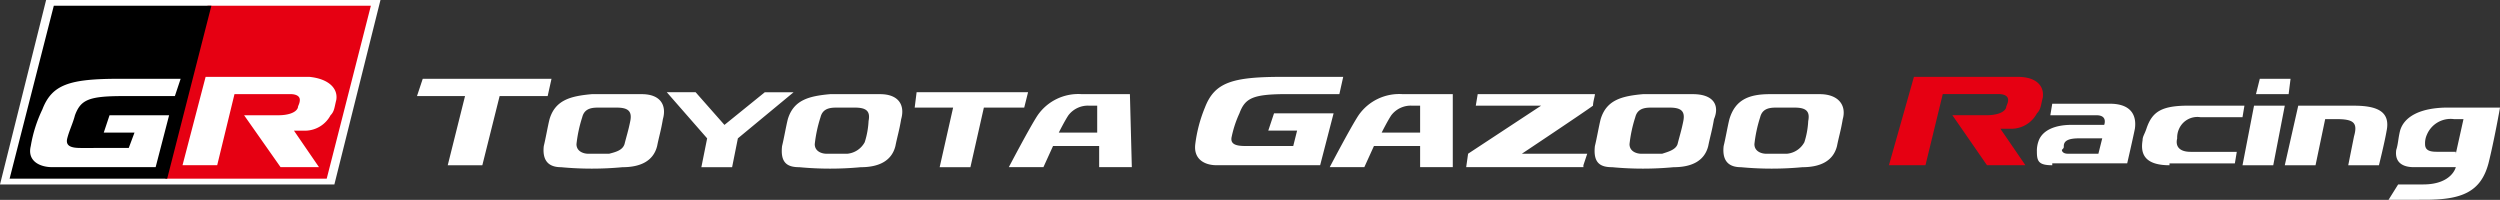
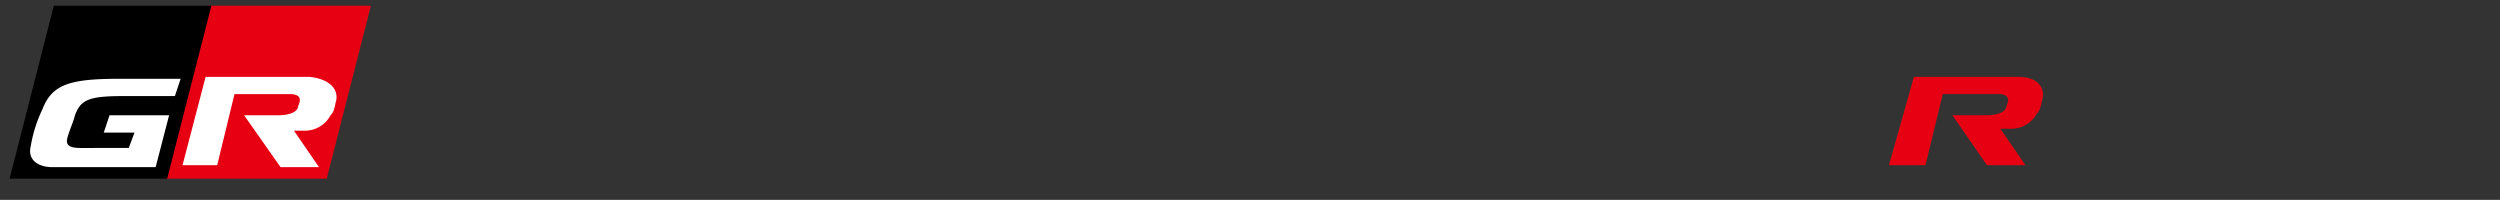
<svg xmlns="http://www.w3.org/2000/svg" width="240" height="19.185">
  <rect width="100%" height="100%" fill="#333333" stroke="none" />
-   <path data-name="パス 8" d="M139.462 9.039h-4.8a4.746 4.746 0 0 0-4.239 2.024c-.738 1.107-2.767 4.981-2.767 4.981h3.321l.922-2.029h4.432v2.029h3.136V9.039m-6.826 3.689s.553-1.107.922-1.66a2.35 2.35 0 0 1 2.029-.922h.739v2.582Zm-24.17-3.689h-4.612a4.746 4.746 0 0 0-4.243 2.024c-.738 1.107-2.767 4.981-2.767 4.981h3.321l.922-2.029h4.427v2.029h3.136l-.184-7.01Zm-6.826 3.689s.553-1.107.922-1.66a2.35 2.35 0 0 1 2.029-.922h.735v2.582Zm50.361 3.135.369-1.107h-6.272s6.088-4.058 6.826-4.612c0-.369.184-.922.184-1.107H141.86l-.184 1.107h6.272l-7.01 4.612-.184 1.291h11.253Zm10.515-6.824h-4.8c-2.029.184-3.5.553-4.058 2.4-.184.738-.369 1.845-.553 2.583-.184 1.66.553 2.029 1.66 2.029a31.535 31.535 0 0 0 5.9 0c1.66 0 2.952-.553 3.32-2.029.184-.922.369-1.476.553-2.583.553-1.291 0-2.4-2.029-2.4m-2.952 5.719h-2.021c-.369 0-1.107-.184-1.107-.922a12.924 12.924 0 0 1 .553-2.583c.184-.738.738-.922 1.476-.922h1.845c1.107 0 1.476.369 1.291 1.291s-.369 1.476-.553 2.214c-.184.553-.922.738-1.476.922M84.489 9.039h-4.8c-2.029.184-3.5.553-4.058 2.4-.184.738-.369 1.845-.553 2.583-.184 1.66.553 2.029 1.66 2.029a31.535 31.535 0 0 0 5.9 0c1.66 0 2.952-.553 3.321-2.029.184-.922.369-1.476.553-2.583.369-1.291-.184-2.4-2.029-2.4m-3.136 5.719h-2.023c-.369 0-1.107-.184-1.107-.922a12.925 12.925 0 0 1 .553-2.583c.184-.738.738-.922 1.476-.922h1.845c1.107 0 1.476.369 1.291 1.291a7.845 7.845 0 0 1-.369 2.029 2.12 2.12 0 0 1-1.66 1.107M61.614 9.039h-4.8c-2.029.184-3.505.553-4.058 2.4-.184.738-.369 1.845-.553 2.583-.184 1.66.738 2.029 1.66 2.029a31.535 31.535 0 0 0 5.9 0c1.66 0 2.952-.553 3.321-2.029.184-.922.369-1.476.553-2.583.369-1.291-.184-2.4-2.029-2.4m-3.136 5.719h-2.023c-.369 0-1.107-.184-1.107-.922a12.924 12.924 0 0 1 .553-2.583c.184-.738.738-.922 1.476-.922h1.845c1.107 0 1.476.369 1.291 1.291s-.369 1.476-.553 2.214c-.184.553-.738.738-1.476.922m116.219-5.719h-4.8c-2.029 0-3.321.553-3.874 2.4-.184.738-.369 1.845-.553 2.583-.184 1.66.738 2.029 1.66 2.029a31.552 31.552 0 0 0 5.9 0c1.66 0 2.952-.553 3.321-2.029.184-.922.369-1.476.553-2.583.369-1.291-.369-2.4-2.214-2.4m-3.136 5.719h-2.023c-.369 0-1.107-.184-1.107-.922a12.925 12.925 0 0 1 .553-2.583c.185-.738.738-.922 1.476-.922h1.845c1.107 0 1.476.369 1.291 1.291a7.844 7.844 0 0 1-.369 2.029 2.12 2.12 0 0 1-1.66 1.107m25.458 1.105c-1.291 0-1.476-.369-1.476-1.291a2.741 2.741 0 0 1 .189-1.109c.369-.922 1.476-1.476 3.136-1.476h3.136s.369-.922-.738-.922h-4.434l.184-1.107h5.534c2.029 0 2.583 1.107 2.4 2.4-.184.922-.738 3.321-.738 3.321h-7.194Zm1.476-1.107h2.952l.369-1.476h-2.214c-.922 0-1.476.184-1.476.738 0 .184 0 .184-.184.369 0 .184.184.369.553.369m9.777 1.107c-2.583 0-2.767-1.291-2.583-2.4 0-.369.184-.553.369-1.107.553-1.66 1.476-2.214 4.058-2.214h5.35l-.184 1.107h-4.058a1.918 1.918 0 0 0-2.03 1.114 2.006 2.006 0 0 0-.184.922c-.185.738.184 1.291 1.291 1.291h4.431l-.184 1.107h-6.276Zm8.67-8.3h2.952l-.184 1.476h-3.136Zm1.291 8.3 1.107-5.719h-2.952l-1.106 5.719Zm10.884-3.321c-.184 1.107-.738 3.321-.738 3.321h-2.947l.553-2.767c.369-1.291 0-1.66-1.66-1.66h-1.107l-.926 4.427h-2.952l1.292-5.717h5.35c2.214 0 3.505.553 3.136 2.4M44.643 9.223l-1.66 6.64h3.321l1.66-6.641h4.612l.369-1.66H40.584l-.553 1.661Zm46.856 1.107-1.291 5.719h2.952l1.291-5.719h3.874l.369-1.476h-10.7l-.184 1.476Zm-23.613 2.952-.555 2.767h2.952l.553-2.767 5.35-4.427h-2.765l-3.874 3.135-2.767-3.136h-2.767Zm161.414 5.9.922-1.476h2.4c2.767 0 3.136-1.66 3.136-1.66H231.7c-.922 0-1.845-.369-1.66-1.66.184-.553.184-1.107.369-1.845.369-1.291 1.845-2.214 4.612-2.214h4.981s-.553 3.136-1.107 5.35c-.738 2.767-2.583 3.5-6.088 3.5Zm6.457-4.427.738-3.321h-.922a2.47 2.47 0 0 0-2.583 1.476 2.006 2.006 0 0 0-.184.922c0 .553.369.738 1.107.738h1.845Z" fill="#fff" />
  <path data-name="パス 9" d="M196.096 9.408c-.184.738-.184 1.107-.553 1.476a2.785 2.785 0 0 1-2.4 1.476h-1.105l2.4 3.5h-3.689l-3.321-4.8h3.321c.738 0 1.66-.184 1.845-.738 0-.184.184-.369.184-.738s-.369-.553-.922-.553h-5.35l-1.66 6.826h-3.508l2.4-8.478h9.962c1.845 0 2.583.922 2.4 2.029" fill="#e60012" />
-   <path data-name="パス 10" d="M128.025 10.879h-5.718l-.553 1.66h2.767l-.369 1.476h-4.612c-.922 0-1.476-.184-1.291-.922a10.4 10.4 0 0 1 .737-2.214c.553-1.476 1.291-1.845 4.612-1.845h4.981l.369-1.655h-5.9c-4.8 0-6.457.553-7.379 2.952a13.636 13.636 0 0 0-.922 3.5c-.184 1.476.922 2.029 2.029 2.029h9.958l1.291-4.981Z" fill="#fff" />
-   <path data-name="パス 11" d="M4.427 0 0 17.709h32.1L36.526 0Z" fill="#fff" />
  <path data-name="パス 12" d="M20.291.553h-.369l-4.058 16.6h15.5l4.239-16.6Z" fill="#e60012" />
  <path data-name="パス 13" d="m5.165.553-4.243 16.6h15.127l4.243-16.6Z" />
  <path data-name="パス 14" d="M32.283 9.593c-.184.738-.184 1.107-.553 1.476a2.785 2.785 0 0 1-2.4 1.476h-1.108l2.4 3.5h-3.689l-3.5-4.981h3.321c.738 0 1.66-.184 1.845-.738 0-.184.184-.369.184-.738s-.369-.553-.922-.553h-5.35l-1.66 6.826h-3.329l2.217-8.482h9.962c1.845.184 2.767 1.107 2.583 2.214m-16.05 1.475h-5.719l-.554 1.661h2.952l-.553 1.476H7.748c-.922 0-1.476-.184-1.291-.922s.553-1.476.738-2.214c.553-1.476 1.291-1.845 4.612-1.845h4.981l.553-1.66h-5.9c-4.8 0-6.457.553-7.379 2.952a13.089 13.089 0 0 0-1.107 3.5c-.369 1.476.922 2.029 2.029 2.029h9.958Z" fill="#fff" />
</svg>